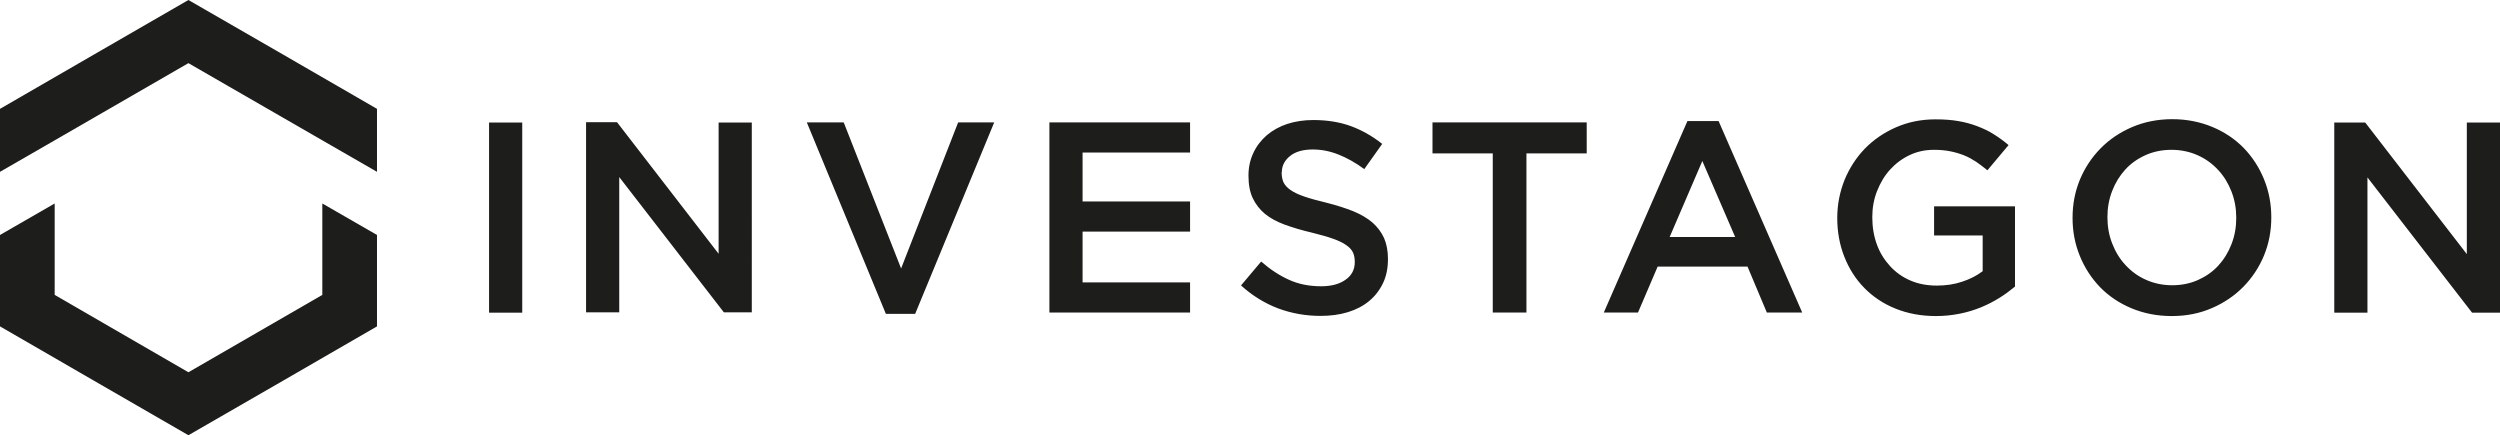
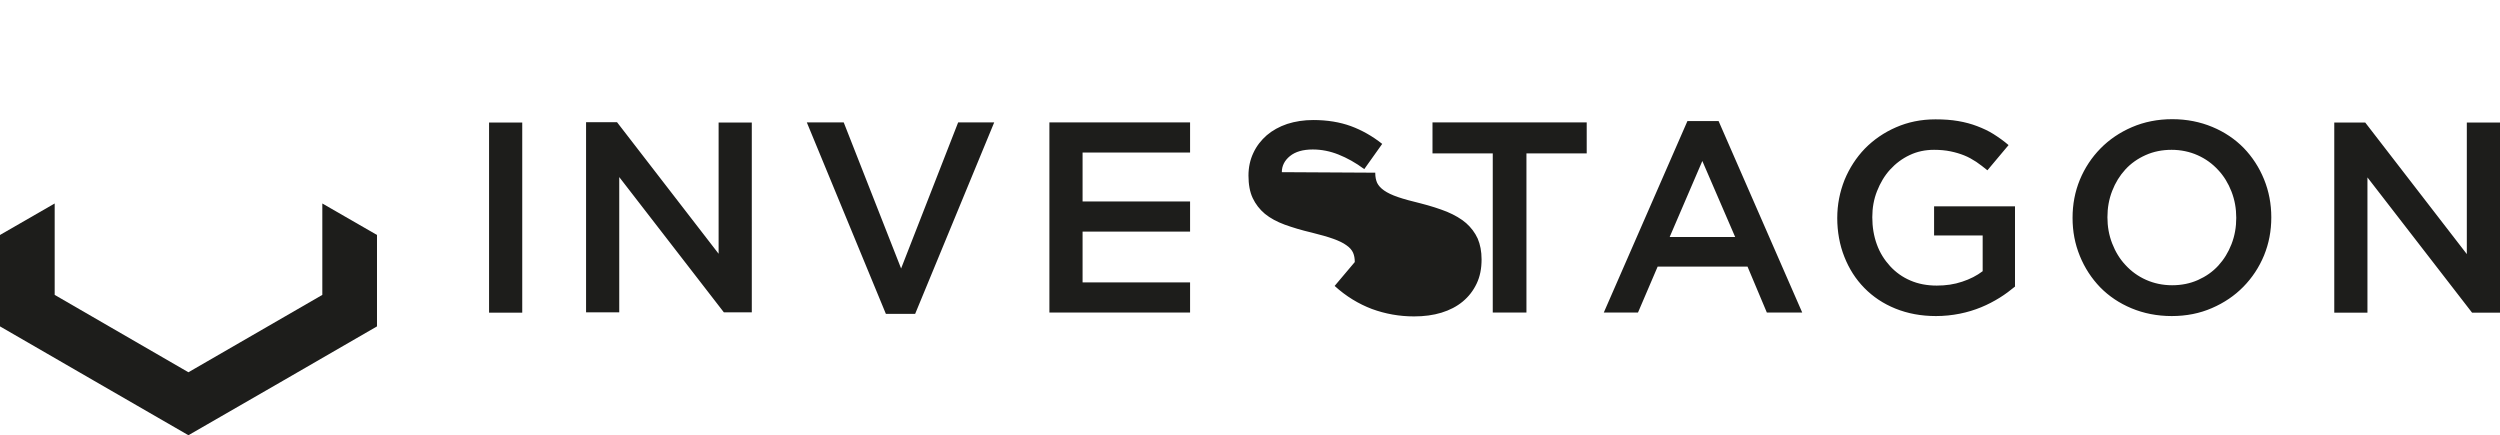
<svg xmlns="http://www.w3.org/2000/svg" id="uuid-119de361-1e5e-4f97-9e71-7fcd1ef5fbbd" viewBox="0 0 147.68 25.71">
  <defs>
    <style>.uuid-a5a49eb0-7486-497a-a9e2-56be48eb3d91,.uuid-d6f9ef74-7fd9-4c7f-b782-2a0a5dc89df9{fill:#1d1d1b;}.uuid-d6f9ef74-7fd9-4c7f-b782-2a0a5dc89df9{fill-rule:evenodd;}</style>
  </defs>
  <g id="uuid-4e7084a8-1c17-409d-a96c-523aa7bbe27a">
    <g id="uuid-e6fa6d6e-a487-42a1-9e65-e05891cd2d53">
-       <path class="uuid-a5a49eb0-7486-497a-a9e2-56be48eb3d91" d="m28.89,7.24v11.23h1.96V7.24h-1.96Zm116.83,7.77l-6-7.77h-1.83v11.23h1.96v-7.99l6.18,7.99h1.65V7.24h-1.96v7.77h0Zm-11.55-2.17c0-.79-.14-1.54-.43-2.25s-.69-1.32-1.2-1.85c-.51-.52-1.13-.94-1.85-1.24-.72-.3-1.51-.46-2.37-.46s-1.66.16-2.38.47c-.72.31-1.34.73-1.86,1.26-.52.53-.93,1.15-1.22,1.85-.29.71-.43,1.45-.43,2.25s.14,1.54.43,2.25.69,1.32,1.2,1.85c.51.52,1.13.94,1.85,1.24s1.51.46,2.38.46,1.66-.16,2.37-.47c.72-.31,1.34-.73,1.86-1.26s.93-1.15,1.22-1.85c.29-.71.43-1.45.43-2.25h0Zm-2.07.03c0,.55-.09,1.06-.28,1.55s-.45.91-.78,1.27-.73.64-1.2.85c-.47.21-.98.31-1.53.31s-1.07-.11-1.54-.32-.87-.5-1.21-.87c-.34-.36-.6-.79-.79-1.28s-.28-1-.28-1.55.09-1.06.28-1.55.45-.91.78-1.27c.33-.36.73-.64,1.2-.85.47-.21.98-.31,1.53-.31s1.07.11,1.54.32c.47.21.87.5,1.21.87.34.36.6.79.79,1.28.19.49.28,1,.28,1.55h0Zm-13.07,4.04v-4.72h-4.78v1.72h2.87v2.11c-.34.26-.75.47-1.21.62-.47.16-.97.23-1.5.23-.58,0-1.1-.1-1.56-.3-.47-.2-.87-.49-1.2-.85s-.6-.78-.78-1.28c-.18-.49-.27-1.03-.27-1.61,0-.55.09-1.06.28-1.54.19-.48.44-.91.77-1.27.33-.36.71-.65,1.16-.86.44-.21.92-.31,1.44-.31.35,0,.68.03.97.09s.56.14.81.24c.25.1.48.23.71.38.22.15.44.32.66.5l1.25-1.49c-.29-.25-.59-.46-.89-.65s-.63-.34-.97-.47c-.34-.13-.71-.23-1.12-.3-.4-.07-.85-.1-1.34-.1-.85,0-1.62.16-2.33.47s-1.32.73-1.84,1.26c-.51.53-.91,1.15-1.2,1.85-.28.71-.43,1.45-.43,2.25s.14,1.59.42,2.29c.28.71.67,1.32,1.18,1.84.51.52,1.12.93,1.84,1.22.72.29,1.51.44,2.39.44.49,0,.96-.05,1.41-.14.45-.09.87-.22,1.26-.38s.75-.35,1.09-.56.64-.44.92-.67h-.01Zm-17.52-9.76h-1.83l-4.94,11.31h2.02l1.16-2.71h5.31l1.14,2.71h2.09l-4.94-11.31h0Zm.99,6.85h-3.87l1.93-4.49,1.94,4.49h0Zm-12.33-4.94h3.56v-1.83h-9.11v1.83h3.56v9.4h1.99v-9.4h0Zm-14.45,1.11c0-.37.16-.69.48-.95s.77-.39,1.35-.39c.51,0,1.02.1,1.52.3s1.01.48,1.52.86l1.06-1.49c-.58-.46-1.2-.81-1.85-1.05-.66-.24-1.4-.36-2.22-.36-.56,0-1.07.08-1.54.23-.47.16-.87.38-1.21.67-.33.29-.6.63-.79,1.04-.19.4-.29.85-.29,1.34,0,.52.08.97.25,1.33s.41.67.72.93c.32.26.71.47,1.17.64.47.17,1,.33,1.6.47.52.13.95.25,1.28.37s.58.24.77.38c.19.13.32.28.39.44s.1.34.1.55c0,.44-.18.79-.54,1.04-.36.26-.84.39-1.45.39-.71,0-1.34-.13-1.89-.38-.56-.25-1.11-.61-1.65-1.08l-1.19,1.41c.67.61,1.41,1.06,2.2,1.36.79.29,1.62.44,2.49.44.59,0,1.13-.07,1.62-.22.49-.15.91-.37,1.26-.66.35-.29.62-.64.82-1.06s.29-.89.29-1.43c0-.47-.08-.88-.23-1.23-.16-.35-.39-.65-.68-.91-.3-.26-.68-.48-1.13-.67-.45-.18-.98-.35-1.57-.5-.54-.13-.98-.25-1.33-.37s-.62-.25-.82-.39-.33-.29-.41-.45c-.07-.16-.11-.35-.11-.58h0v-.02Zm-5.42-2.94h-8.31v11.23h8.31v-1.78h-6.35v-3h6.35v-1.78h-6.35v-2.89h6.35v-1.78h0Zm-17.07,8.63l-3.39-8.63h-2.18l4.67,11.31h1.73l4.67-11.31h-2.13l-3.37,8.63h0Zm-10.78-.87l-6-7.77h-1.83v11.23h1.96v-7.99l6.18,7.99h1.65V7.24h-1.96v7.77h0v-.02Z" />
+       <path class="uuid-a5a49eb0-7486-497a-a9e2-56be48eb3d91" d="m28.89,7.24v11.23h1.96V7.24h-1.96Zm116.83,7.77l-6-7.77h-1.83v11.23h1.96v-7.99l6.18,7.99h1.65V7.24h-1.96v7.77h0Zm-11.55-2.17c0-.79-.14-1.54-.43-2.25s-.69-1.32-1.2-1.85c-.51-.52-1.13-.94-1.85-1.24-.72-.3-1.51-.46-2.37-.46s-1.66.16-2.38.47c-.72.31-1.34.73-1.86,1.26-.52.53-.93,1.15-1.22,1.85-.29.71-.43,1.45-.43,2.25s.14,1.54.43,2.25.69,1.32,1.2,1.85c.51.52,1.13.94,1.85,1.24s1.51.46,2.38.46,1.66-.16,2.37-.47c.72-.31,1.34-.73,1.86-1.26s.93-1.15,1.22-1.85c.29-.71.43-1.45.43-2.25h0Zm-2.07.03c0,.55-.09,1.06-.28,1.55s-.45.91-.78,1.27-.73.64-1.2.85c-.47.21-.98.31-1.53.31s-1.07-.11-1.54-.32-.87-.5-1.21-.87c-.34-.36-.6-.79-.79-1.28s-.28-1-.28-1.55.09-1.06.28-1.55.45-.91.78-1.27c.33-.36.73-.64,1.2-.85.47-.21.98-.31,1.53-.31s1.07.11,1.54.32c.47.21.87.5,1.21.87.34.36.6.79.79,1.28.19.49.28,1,.28,1.55h0Zm-13.07,4.04v-4.72h-4.78v1.72h2.87v2.11c-.34.26-.75.47-1.21.62-.47.16-.97.23-1.5.23-.58,0-1.1-.1-1.56-.3-.47-.2-.87-.49-1.2-.85s-.6-.78-.78-1.28c-.18-.49-.27-1.03-.27-1.61,0-.55.09-1.06.28-1.54.19-.48.44-.91.77-1.27.33-.36.71-.65,1.16-.86.44-.21.92-.31,1.44-.31.35,0,.68.03.97.09s.56.14.81.24c.25.1.48.23.71.38.22.15.44.32.66.5l1.25-1.49c-.29-.25-.59-.46-.89-.65s-.63-.34-.97-.47c-.34-.13-.71-.23-1.12-.3-.4-.07-.85-.1-1.34-.1-.85,0-1.62.16-2.33.47s-1.32.73-1.84,1.26c-.51.53-.91,1.15-1.2,1.85-.28.71-.43,1.45-.43,2.25s.14,1.59.42,2.29c.28.71.67,1.32,1.18,1.84.51.52,1.12.93,1.84,1.22.72.29,1.51.44,2.39.44.49,0,.96-.05,1.41-.14.45-.09.87-.22,1.26-.38s.75-.35,1.09-.56.64-.44.92-.67h-.01Zm-17.52-9.76h-1.83l-4.94,11.31h2.02l1.16-2.71h5.31l1.14,2.71h2.09l-4.94-11.31h0Zm.99,6.85h-3.87l1.93-4.49,1.94,4.49h0Zm-12.33-4.94h3.56v-1.83h-9.11v1.83h3.56v9.4h1.99v-9.4h0Zm-14.45,1.11c0-.37.16-.69.48-.95s.77-.39,1.35-.39c.51,0,1.02.1,1.52.3s1.01.48,1.52.86l1.06-1.49c-.58-.46-1.2-.81-1.85-1.05-.66-.24-1.4-.36-2.22-.36-.56,0-1.07.08-1.54.23-.47.16-.87.38-1.21.67-.33.29-.6.63-.79,1.04-.19.4-.29.85-.29,1.34,0,.52.08.97.25,1.33s.41.67.72.93c.32.26.71.47,1.17.64.47.17,1,.33,1.6.47.52.13.95.25,1.28.37s.58.24.77.38c.19.13.32.28.39.44s.1.34.1.55l-1.19,1.41c.67.61,1.41,1.06,2.2,1.36.79.29,1.62.44,2.49.44.59,0,1.13-.07,1.62-.22.49-.15.91-.37,1.26-.66.35-.29.62-.64.82-1.06s.29-.89.29-1.43c0-.47-.08-.88-.23-1.23-.16-.35-.39-.65-.68-.91-.3-.26-.68-.48-1.13-.67-.45-.18-.98-.35-1.57-.5-.54-.13-.98-.25-1.33-.37s-.62-.25-.82-.39-.33-.29-.41-.45c-.07-.16-.11-.35-.11-.58h0v-.02Zm-5.42-2.94h-8.31v11.23h8.31v-1.78h-6.35v-3h6.35v-1.78h-6.35v-2.89h6.35v-1.78h0Zm-17.07,8.63l-3.39-8.63h-2.18l4.67,11.31h1.73l4.67-11.31h-2.13l-3.37,8.63h0Zm-10.78-.87l-6-7.77h-1.83v11.23h1.96v-7.99l6.18,7.99h1.65V7.24h-1.96v7.77h0v-.02Z" />
      <polygon class="uuid-d6f9ef74-7fd9-4c7f-b782-2a0a5dc89df9" points="3.23 17.42 3.23 12.02 0 13.88 0 19.28 5.57 22.5 11.13 25.71 16.7 22.5 22.27 19.28 22.27 13.88 19.04 12.02 19.04 17.42 11.13 21.99 3.23 17.42 3.23 17.42" />
-       <polygon class="uuid-d6f9ef74-7fd9-4c7f-b782-2a0a5dc89df9" points="3.23 8.29 11.13 3.73 19.04 8.29 22.27 10.15 22.27 6.43 16.7 3.21 11.13 0 5.57 3.21 0 6.43 0 10.15 3.23 8.29 3.23 8.29" />
    </g>
  </g>
</svg>